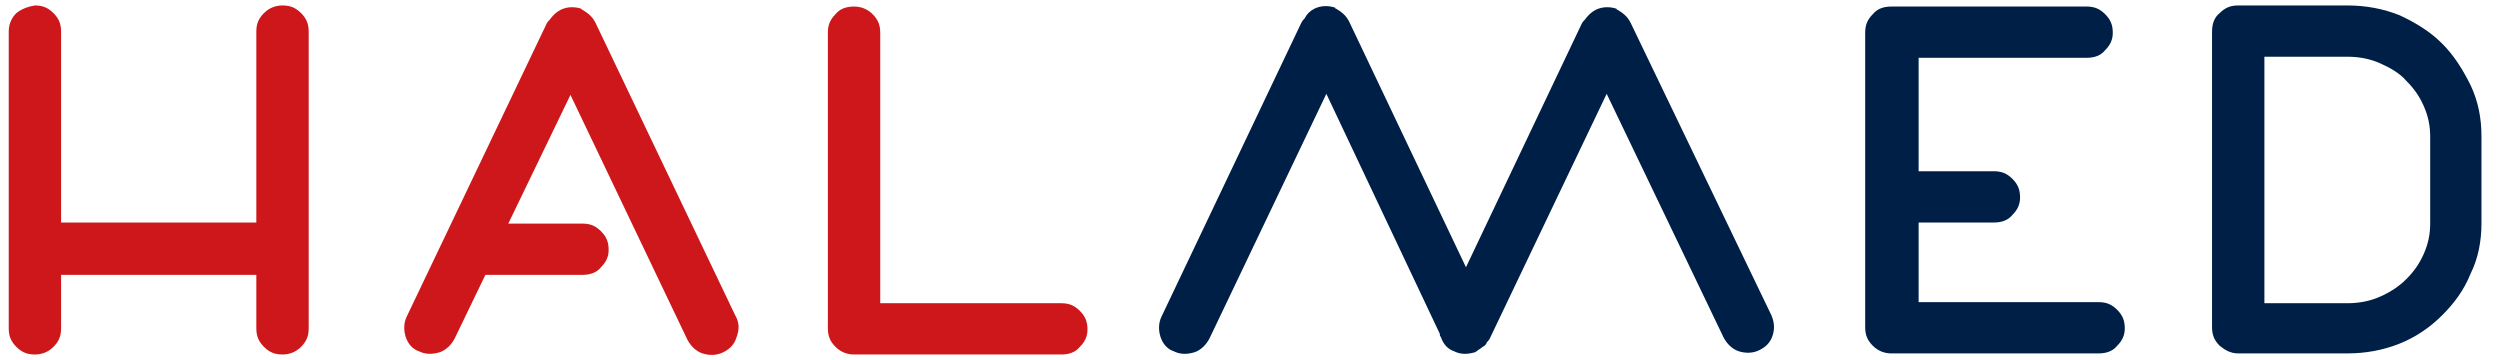
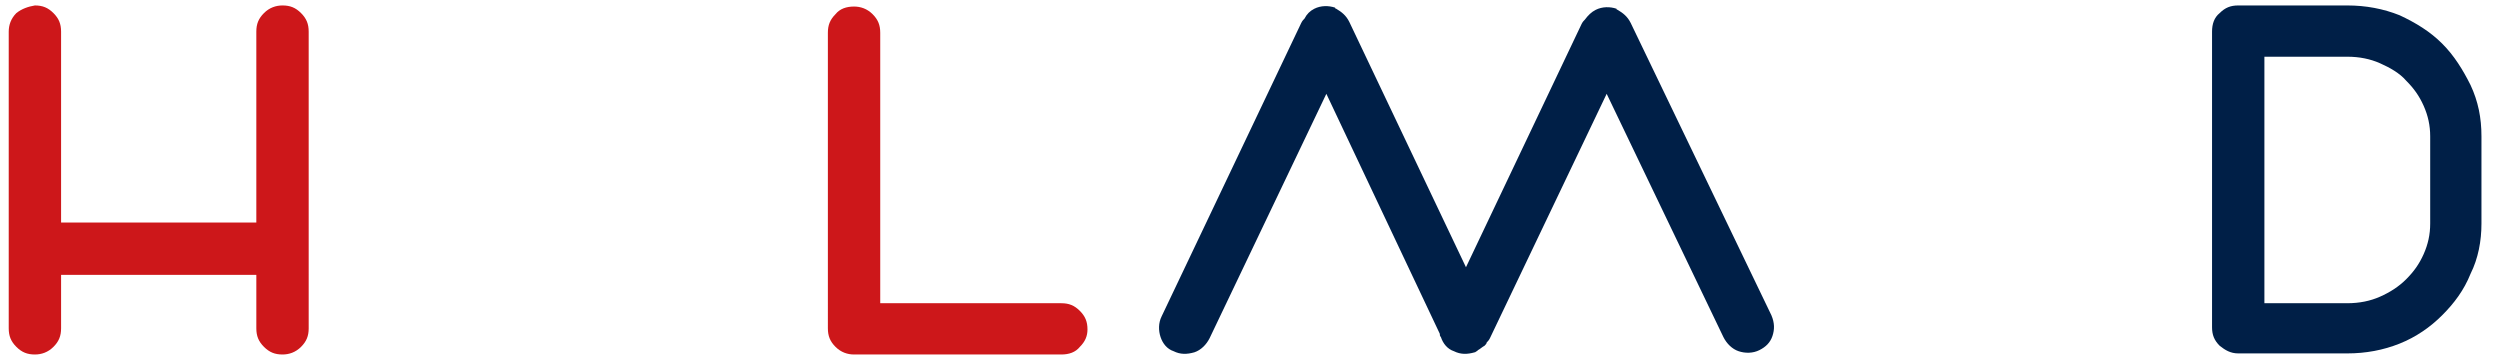
<svg xmlns="http://www.w3.org/2000/svg" version="1.1" id="Ebene_1" x="0px" y="0px" viewBox="0 0 229.2 33" style="enable-background:new 0 0 229.2 33;" xml:space="preserve">
  <style type="text/css">
	.st0{fill:#CD171A;}
	.st1{fill:#001F47;}
</style>
  <g>
    <path class="st0" d="M0.8,30.1c0,0.7,0.2,1.2,0.7,1.7c0.5,0.5,1,0.7,1.7,0.7c0.6,0,1.2-0.2,1.7-0.7c0.5-0.5,0.7-1,0.7-1.7v-4.9   h17.9v4.9c0,0.7,0.2,1.2,0.7,1.7c0.5,0.5,1,0.7,1.7,0.7c0.6,0,1.2-0.2,1.7-0.7c0.5-0.5,0.7-1,0.7-1.7V2.9c0-0.7-0.2-1.2-0.7-1.7   c-0.5-0.5-1-0.7-1.7-0.7c-0.6,0-1.2,0.2-1.7,0.7c-0.5,0.5-0.7,1-0.7,1.7v17.5H5.6V2.9c0-0.7-0.2-1.2-0.7-1.7   c-0.5-0.5-1-0.7-1.7-0.7C2.6,0.6,2,0.8,1.5,1.2C1,1.7,0.8,2.3,0.8,2.9V30.1z" />
    <path class="st0" d="M75.9,30.1c0,0.7,0.2,1.2,0.7,1.7c0.5,0.5,1.1,0.7,1.7,0.7h19c0.7,0,1.3-0.2,1.7-0.7c0.5-0.5,0.7-1,0.7-1.6   c0-0.7-0.2-1.2-0.7-1.7c-0.5-0.5-1-0.7-1.7-0.7H80.7V3c0-0.7-0.2-1.2-0.7-1.7c-0.5-0.5-1.1-0.7-1.7-0.7c-0.7,0-1.3,0.2-1.7,0.7   c-0.5,0.5-0.7,1-0.7,1.7V30.1z" />
-     <path class="st1" d="M175.9,27.7v-7.3h6.9c0.7,0,1.3-0.2,1.7-0.7c0.5-0.5,0.7-1,0.7-1.6c0-0.7-0.2-1.2-0.7-1.7   c-0.5-0.5-1-0.7-1.7-0.7h-6.9V5.3h15.4c0.7,0,1.3-0.2,1.7-0.7c0.5-0.5,0.7-1,0.7-1.6c0-0.7-0.2-1.2-0.7-1.7c-0.5-0.5-1-0.7-1.7-0.7   h-17.5c-0.1,0-0.1,0-0.2,0c-0.1,0-0.1,0-0.2,0c-0.7,0-1.3,0.2-1.7,0.7c-0.5,0.5-0.7,1-0.7,1.7V30c0,0.7,0.2,1.2,0.7,1.7   c0.5,0.5,1.1,0.7,1.7,0.7h19c0.7,0,1.3-0.2,1.7-0.7c0.5-0.5,0.7-1,0.7-1.6c0-0.7-0.2-1.2-0.7-1.7c-0.5-0.5-1-0.7-1.7-0.7H175.9z" />
    <path class="st1" d="M207.6,5.2h7.6c1.1,0,2.1,0.2,3,0.6c0.9,0.4,1.8,0.9,2.4,1.6c0.7,0.7,1.2,1.4,1.6,2.3c0.4,0.9,0.6,1.8,0.6,2.8   v8c0,1-0.2,1.9-0.6,2.8c-0.4,0.9-0.9,1.6-1.6,2.3c-0.7,0.7-1.5,1.2-2.4,1.6c-0.9,0.4-1.9,0.6-3,0.6h-7.6V5.2z M227.5,20.5v-8   c0-1.7-0.3-3.2-1-4.7c-0.7-1.4-1.5-2.7-2.6-3.8c-1.1-1.1-2.4-1.9-3.9-2.6c-1.5-0.6-3.1-0.9-4.8-0.9h-10c-0.7,0-1.2,0.2-1.7,0.7   c-0.5,0.4-0.7,1-0.7,1.7V30c0,0.7,0.2,1.2,0.7,1.7c0.5,0.4,1,0.7,1.7,0.7h10c1.7,0,3.3-0.3,4.8-0.9c1.5-0.6,2.8-1.5,3.9-2.6   c1.1-1.1,2-2.3,2.6-3.8C227.2,23.7,227.5,22.1,227.5,20.5" />
    <path class="st1" d="M162.4,28.9L149.5,2.1c-0.3-0.6-0.7-0.9-1.2-1.2c0,0,0,0,0,0c0,0,0,0,0,0c-0.1,0-0.1-0.1-0.1-0.1   c-0.6-0.2-1.3-0.2-1.9,0.1c-0.4,0.2-0.7,0.5-1,0.9c-0.1,0.1-0.2,0.2-0.3,0.4l-10.6,22.3L123.7,2c-0.3-0.6-0.7-0.9-1.2-1.2   c0,0,0,0,0,0c0,0,0,0,0,0c-0.1,0-0.1-0.1-0.1-0.1c-0.6-0.2-1.3-0.2-1.9,0.1c-0.4,0.2-0.7,0.5-0.9,0.9c-0.1,0.1-0.2,0.2-0.3,0.4   l-12.8,26.9c-0.3,0.6-0.3,1.3-0.1,1.9c0.2,0.6,0.6,1.1,1.2,1.3c0.6,0.3,1.2,0.3,1.9,0.1c0.6-0.2,1.1-0.7,1.4-1.3l10.7-22.4   L132,30.6c0,0.1,0,0.2,0.1,0.3c0.2,0.6,0.6,1.1,1.2,1.3c0.6,0.3,1.2,0.3,1.9,0.1c0.1,0,0.1-0.1,0.2-0.1c0,0,0,0,0,0   c0,0,0,0,0.1-0.1c0.2-0.1,0.4-0.3,0.6-0.4c0.1-0.1,0.2-0.2,0.2-0.3c0.1-0.1,0.2-0.2,0.3-0.4l10.7-22.4L158,30.9   c0.3,0.6,0.8,1.1,1.4,1.3c0.6,0.2,1.3,0.2,1.9-0.1c0.6-0.3,1-0.7,1.2-1.3C162.7,30.2,162.7,29.6,162.4,28.9" />
-     <path class="st0" d="M67.4,28.9L54.6,2.1c-0.3-0.6-0.7-0.9-1.2-1.2c0,0,0,0,0,0c0,0,0,0,0,0c-0.1,0-0.1-0.1-0.1-0.1   c-0.6-0.2-1.3-0.2-1.9,0.1c-0.4,0.2-0.7,0.5-1,0.9c-0.1,0.1-0.2,0.2-0.3,0.4L37.3,29c-0.3,0.6-0.3,1.3-0.1,1.9   c0.2,0.6,0.6,1.1,1.2,1.3c0.6,0.3,1.2,0.3,1.9,0.1c0.6-0.2,1.1-0.7,1.4-1.3l2.8-5.8c0,0,0,0,0,0h1.9h7c0.7,0,1.3-0.2,1.7-0.7   c0.5-0.5,0.7-1,0.7-1.6c0-0.7-0.2-1.2-0.7-1.7c-0.5-0.5-1-0.7-1.7-0.7h-6.8l5.7-11.8l10.7,22.4c0.3,0.6,0.8,1.1,1.4,1.3   c0.6,0.2,1.3,0.2,1.9-0.1c0.6-0.3,1-0.7,1.2-1.3C67.8,30.2,67.8,29.6,67.4,28.9" />
  </g>
</svg>